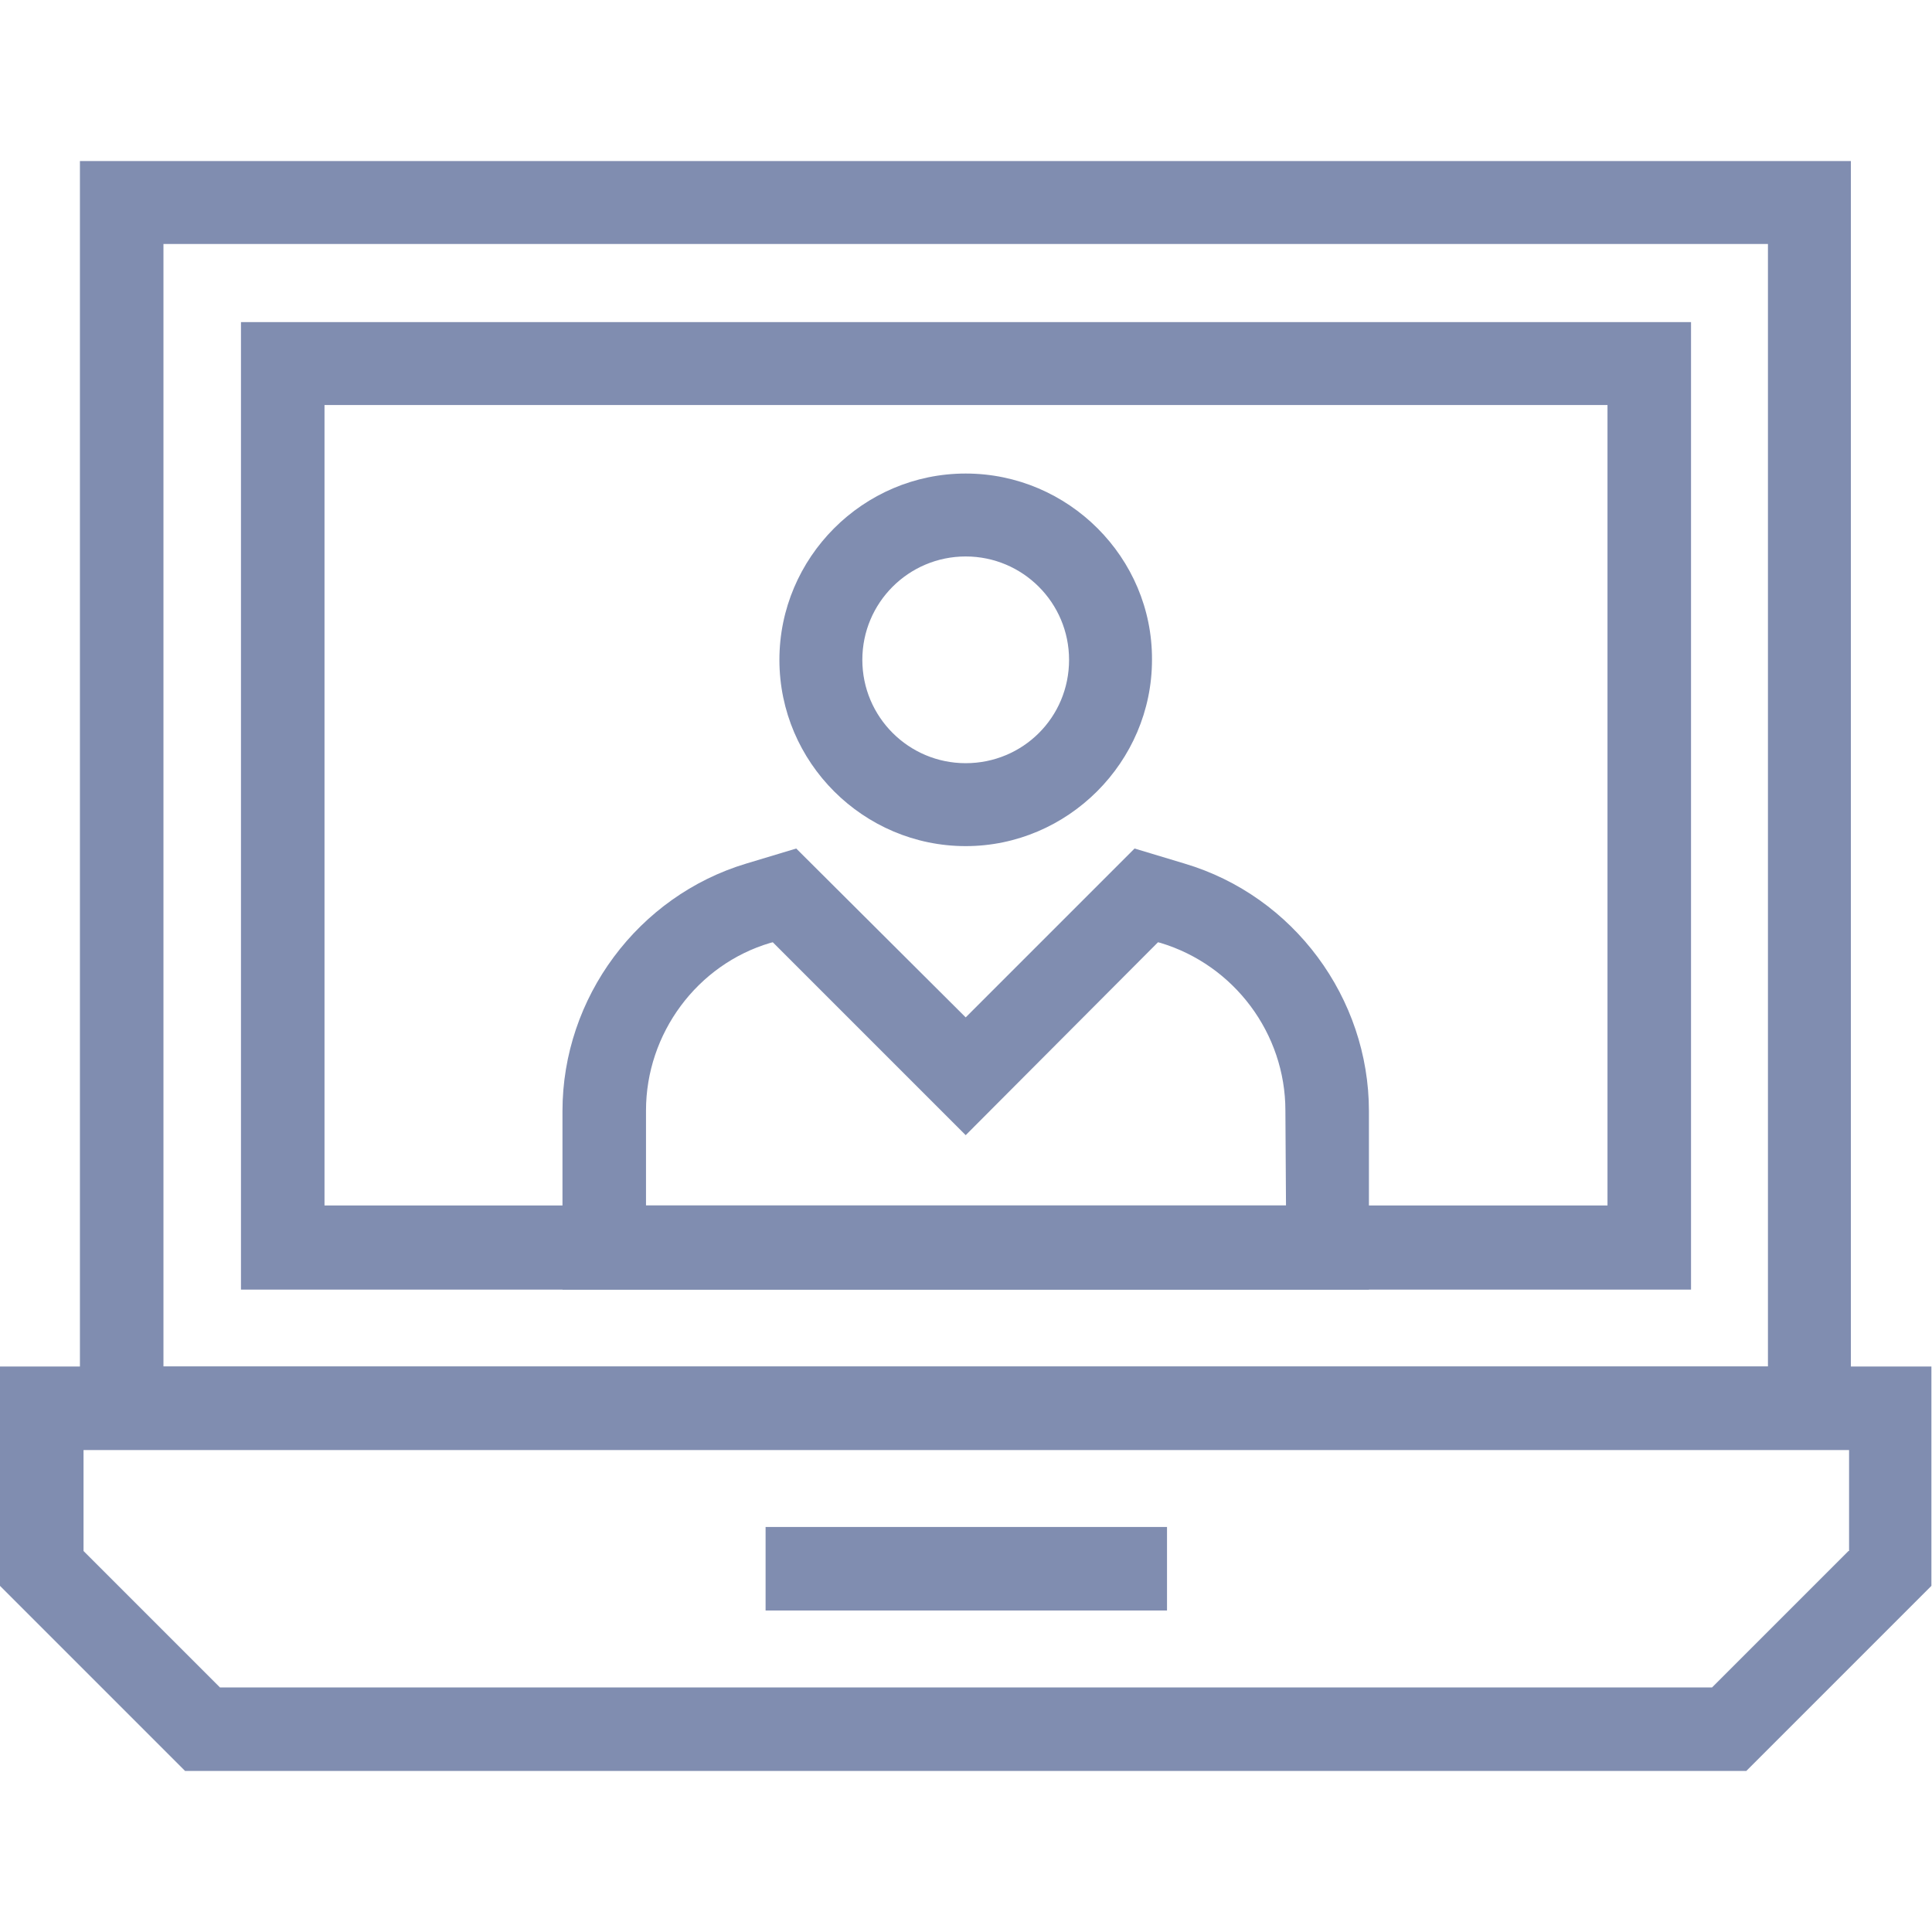
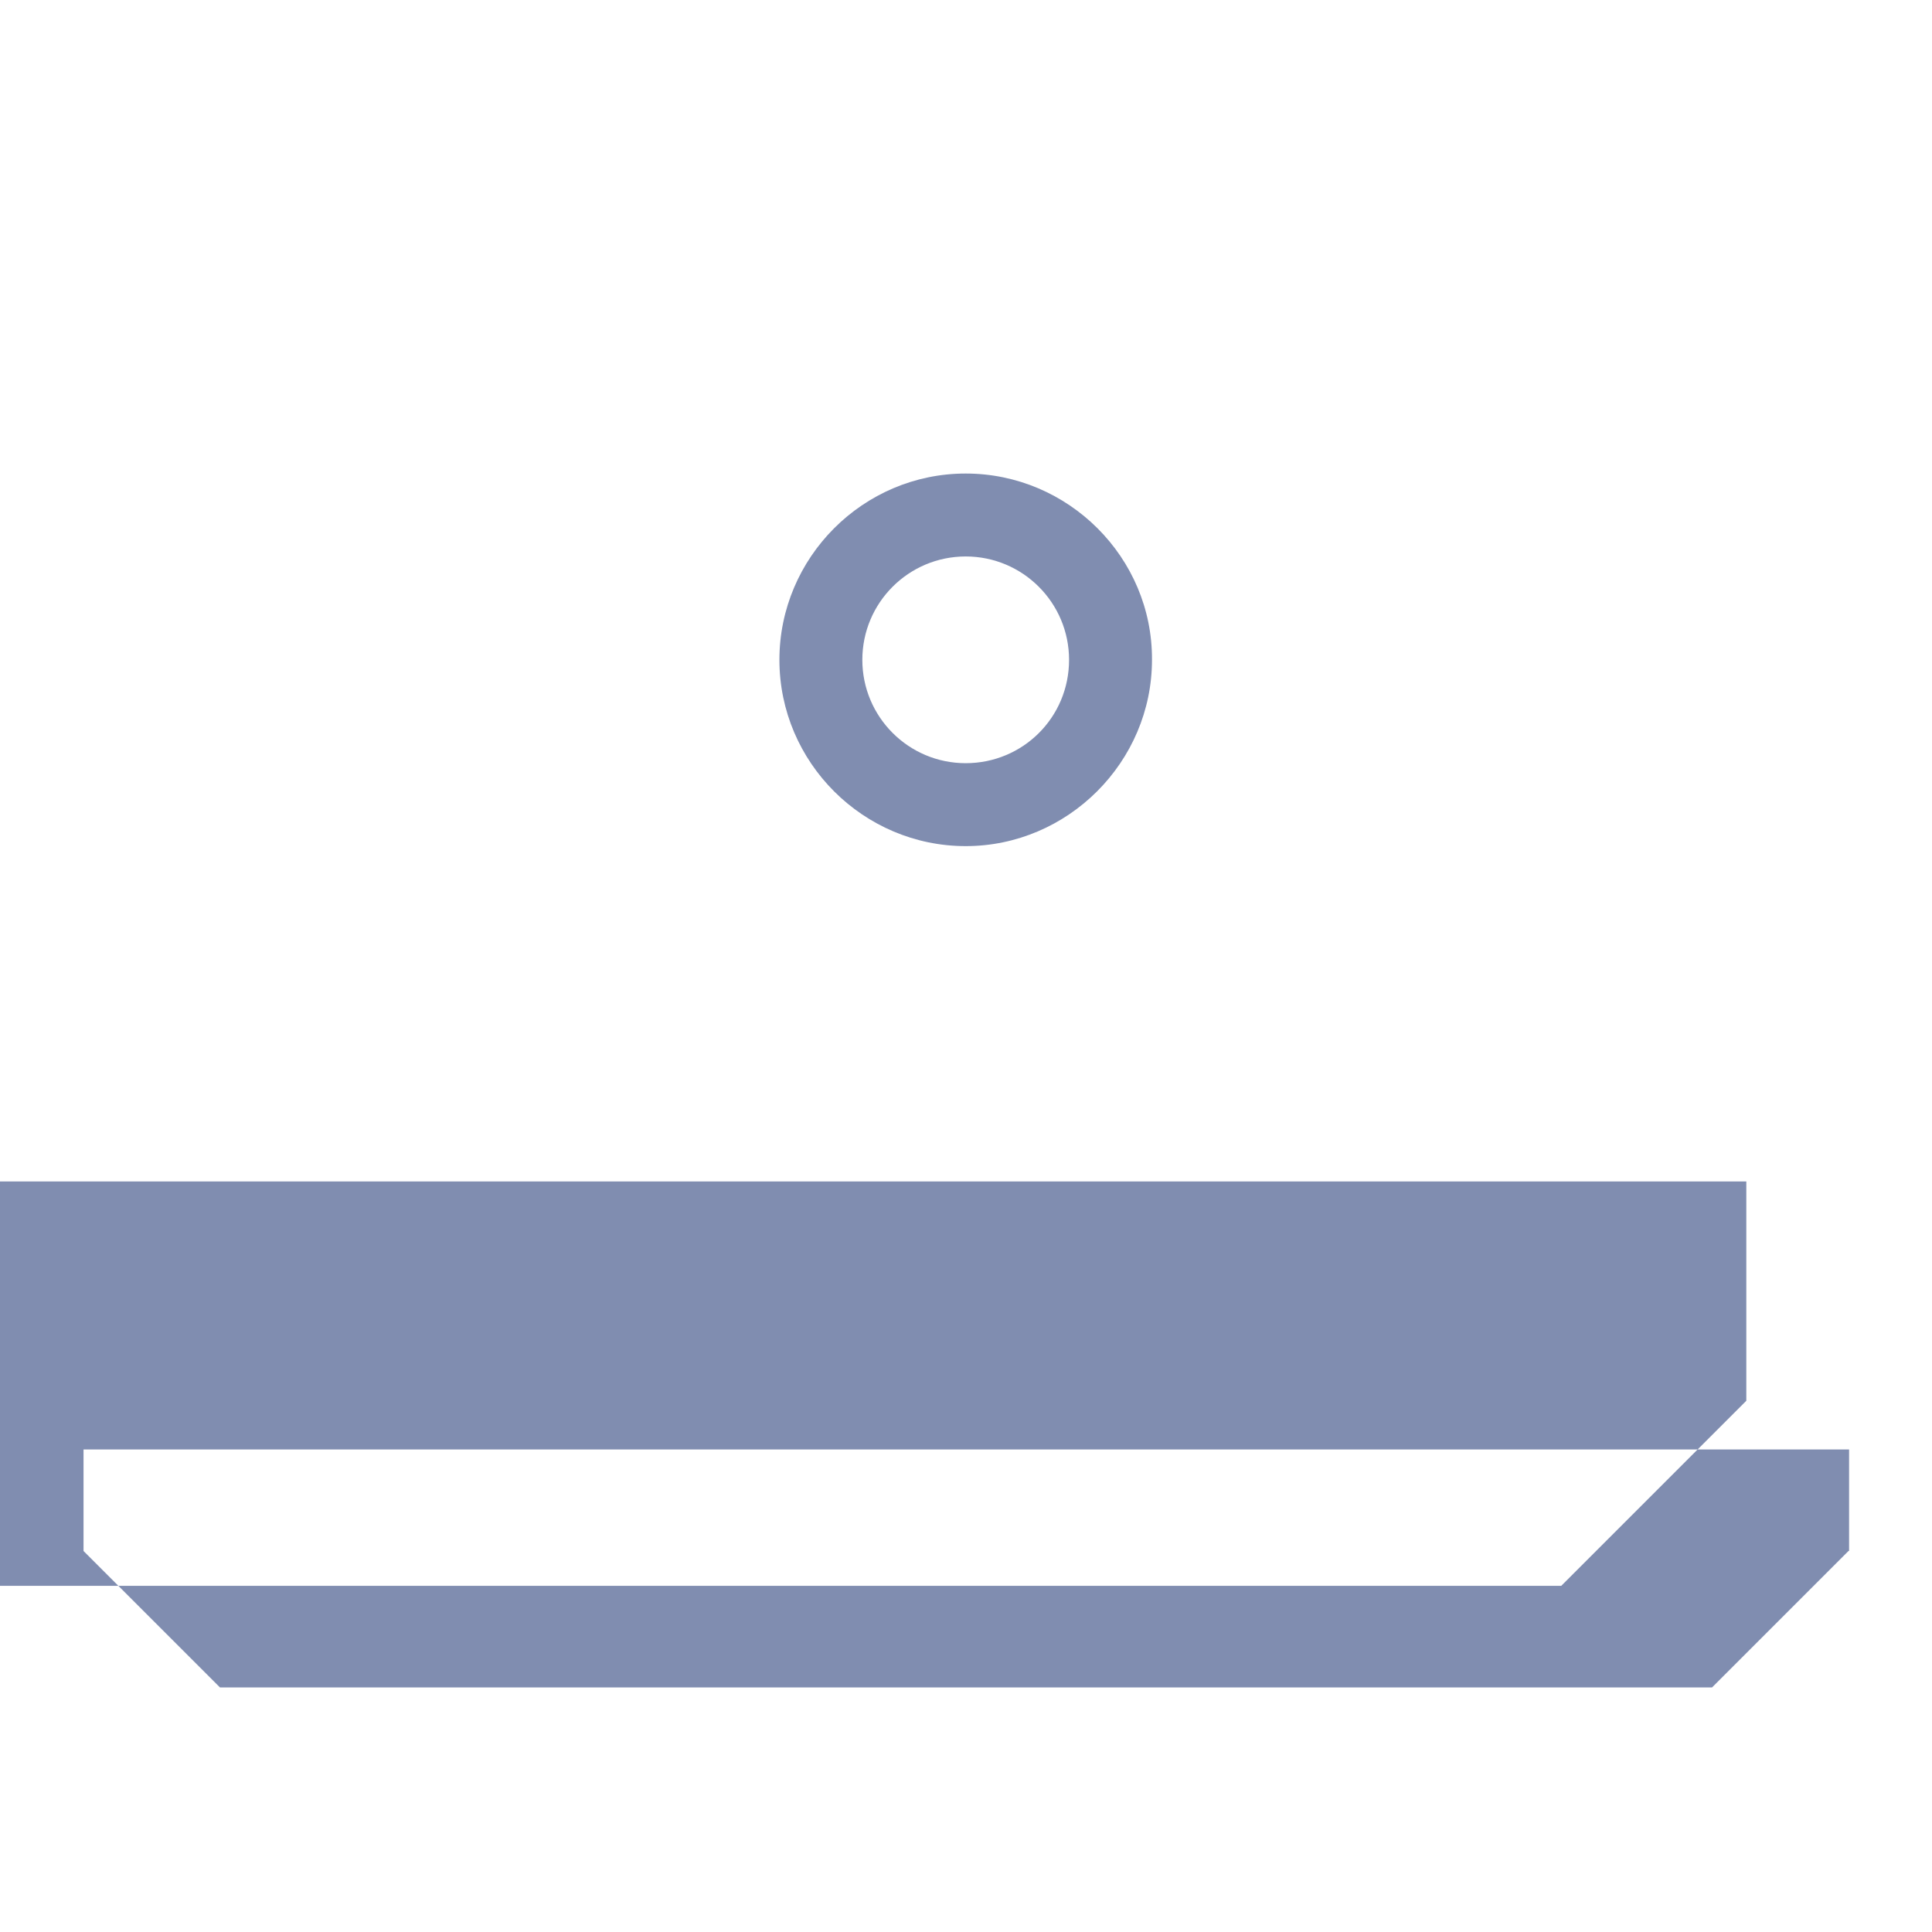
<svg xmlns="http://www.w3.org/2000/svg" version="1.1" id="Layer_1" x="0px" y="0px" viewBox="-1134 2720.5 321.5 321.5" style="enable-background:new -1134 2720.5 321.5 321.5;" xml:space="preserve">
  <style type="text/css">
	.st0{fill:#808DB0;}
</style>
  <g>
    <g>
      <path class="st0" d="M-973.3,2799.3c-17.1,0-31,14-31,31c0,17.1,14,31,31,31s31-14,31-31C-942.2,2813.3-956.2,2799.3-973.3,2799.3    z M-973.3,2847.5c-9.5,0-17.2-7.7-17.2-17.2c0-9.5,7.7-17.2,17.2-17.2c9.5,0,17.2,7.7,17.2,17.2    C-956.1,2839.9-963.8,2847.5-973.3,2847.5z" />
    </g>
  </g>
  <g>
    <g>
-       <path class="st0" d="M-936.9,2864.2l-8.3-2.5l-28.1,28.1l-28.2-28.1l-8.3,2.5c-18,5.4-30.6,22.3-30.6,41.2v29.7h134.2v-29.7    C-906.2,2886.6-918.7,2869.6-936.9,2864.2z M-920,2921.1h-106.5v-15.8c0-12.8,8.5-24.3,20.7-27.9l0.4-0.1l32.1,32.1l32-32.1    l0.4,0.1c12.3,3.7,20.8,15.1,20.8,27.9L-920,2921.1L-920,2921.1z" />
+       </g>
+   </g>
+   <g>
+     <g>
+       <path class="st0" d="M-1134,2947.9v36.5h259.8l30.8-30.8v-36.5H-1134L-1134,2947.9z M-826.4,2978.6l-22.7,22.7h-248.3    l-22.7-22.7v-16.9h293.8V2978.6z" />
    </g>
  </g>
  <g>
    <g>
-       <path class="st0" d="M-1134,2947.9v36.5l30.8,30.8h259.8l30.8-30.8v-36.5H-1134L-1134,2947.9z M-826.4,2978.6l-22.7,22.7h-248.3    l-22.7-22.7v-16.9h293.8V2978.6z" />
-     </g>
+       </g>
  </g>
  <g>
    <g>
-       <path class="st0" d="M-1120.7,2747.3v214.5h294.7v-214.5H-1120.7z M-839.8,2947.9h-267v-186.8h267V2947.9z" />
-     </g>
+       </g>
  </g>
  <g>
    <g>
-       <rect x="-1006.6" y="2974.6" class="st0" width="66.8" height="13.9" />
-     </g>
-   </g>
-   <g>
-     <g>
-       <path class="st0" d="M-1093.9,2774.1v161h241.3v-161H-1093.9z M-866.5,2921.1H-1080v-133.2h213.5V2921.1z" />
-     </g>
+       </g>
  </g>
</svg>